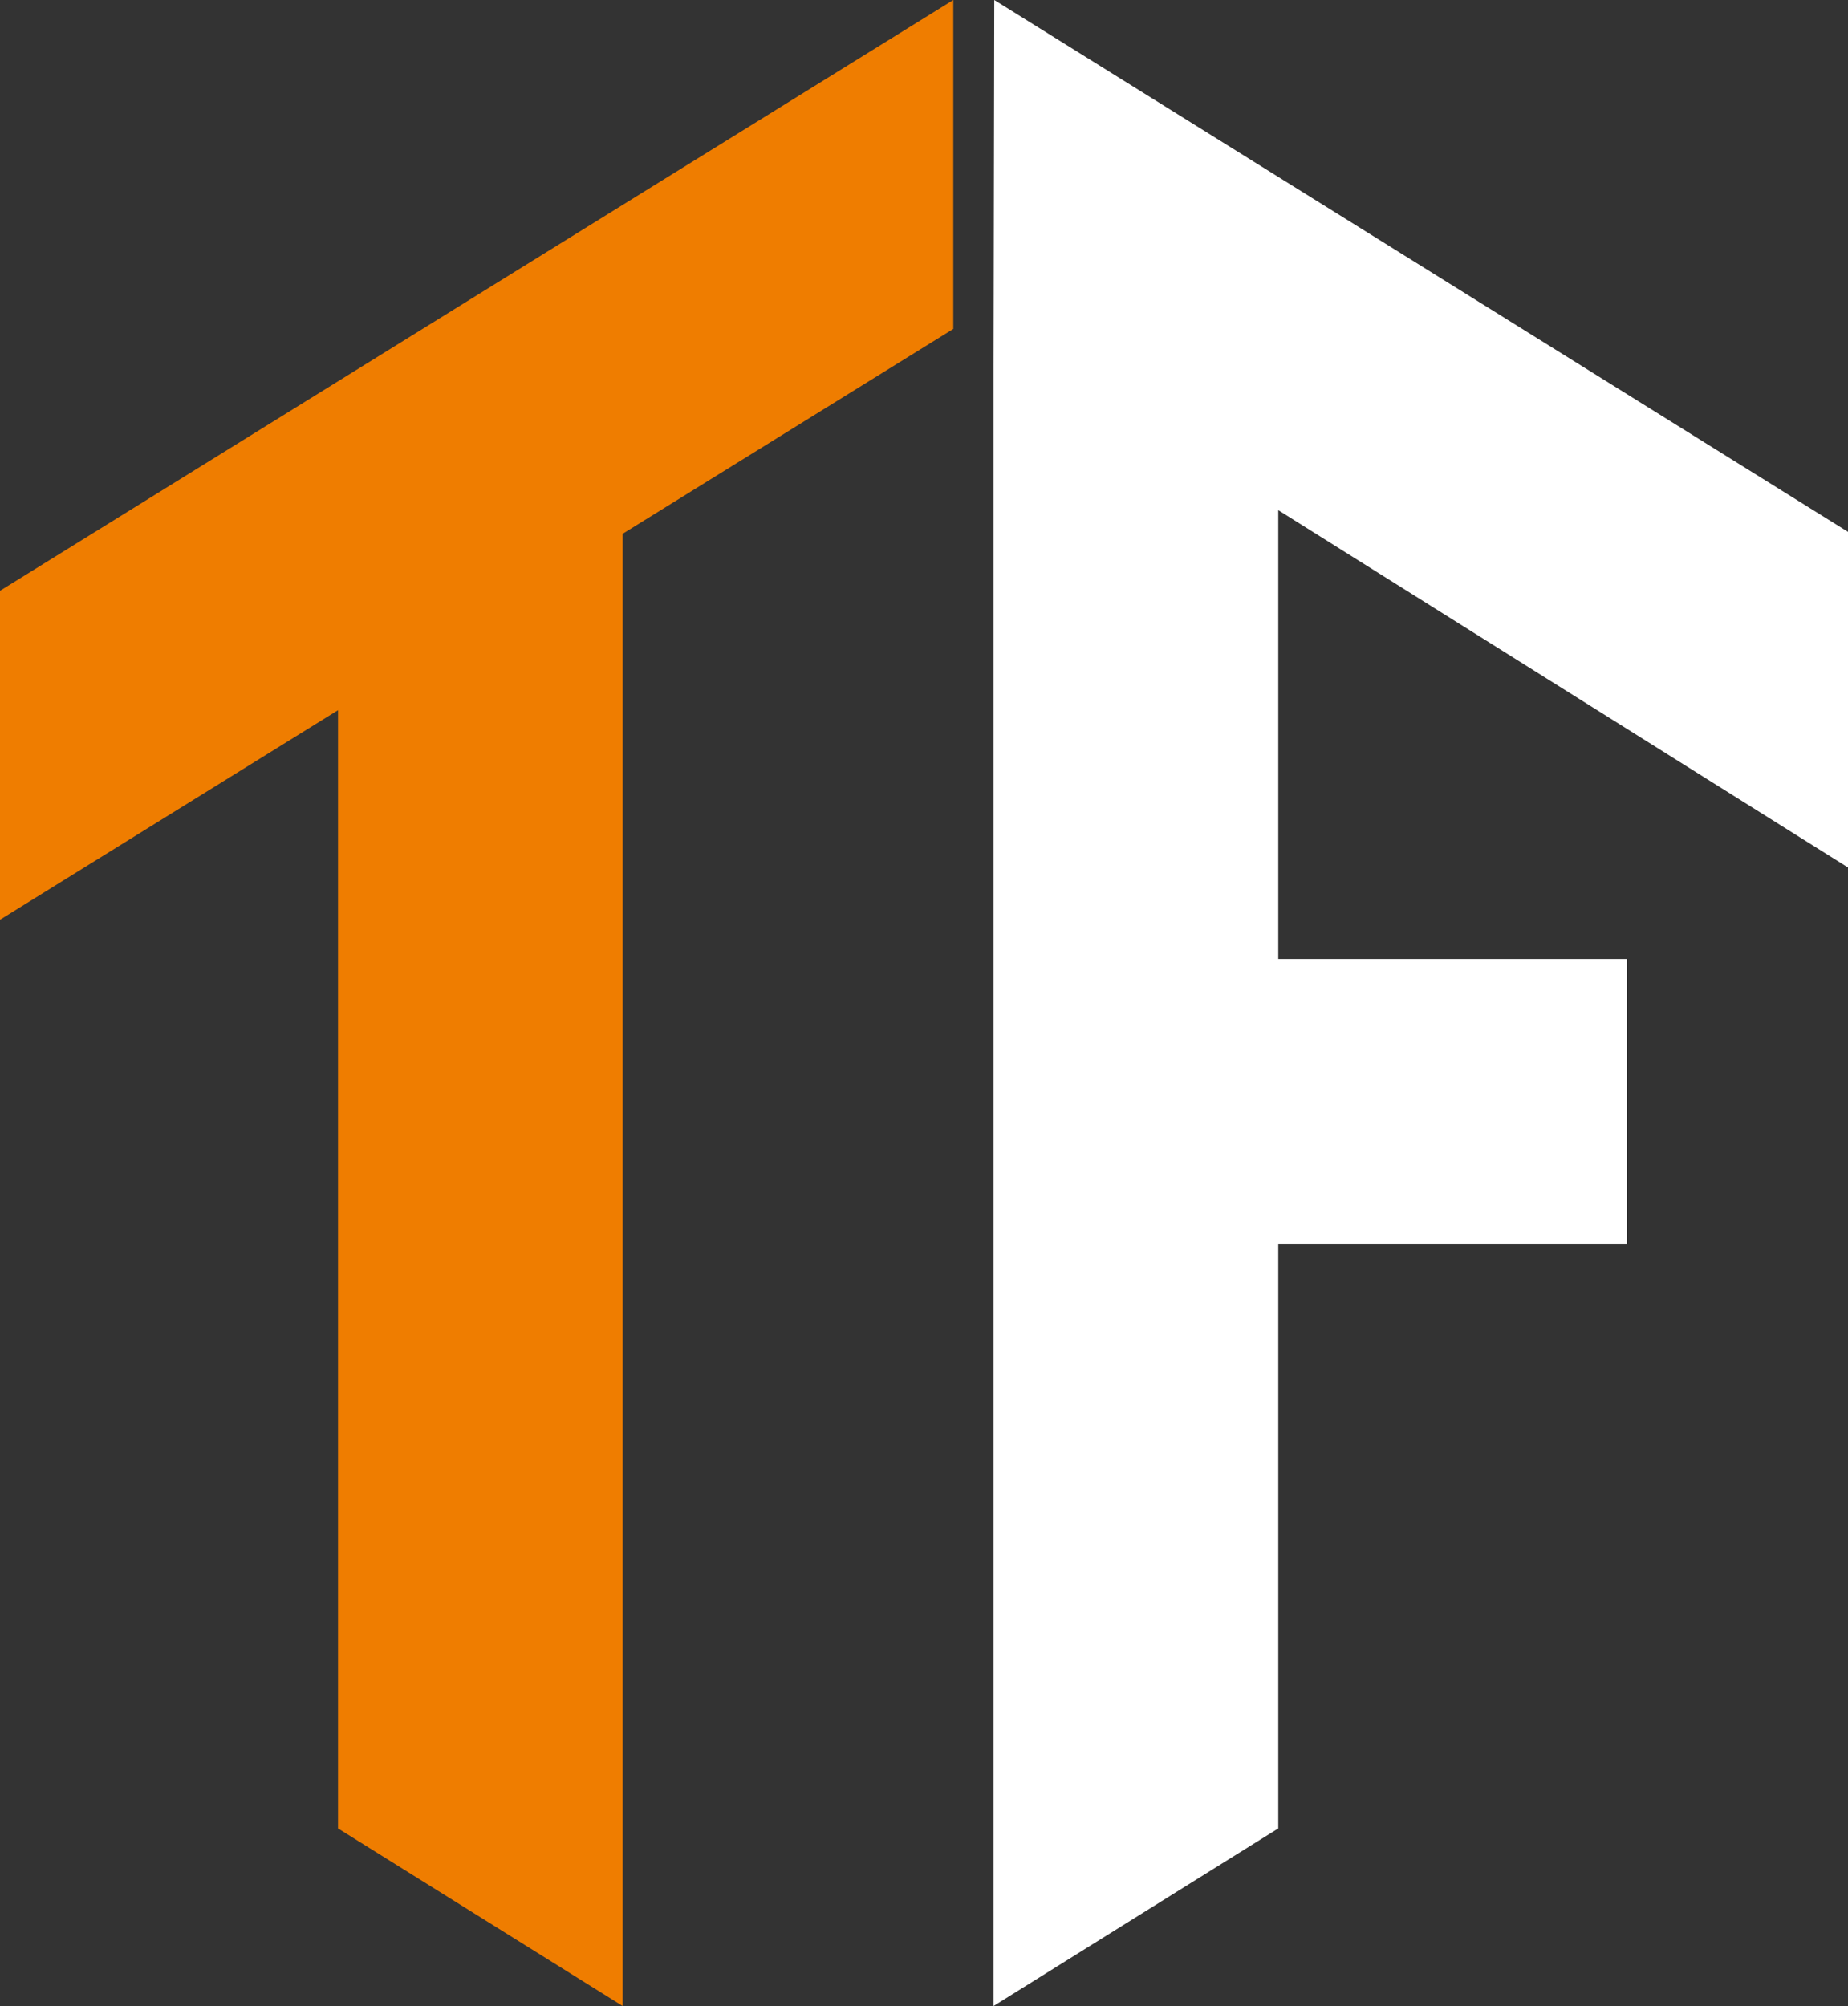
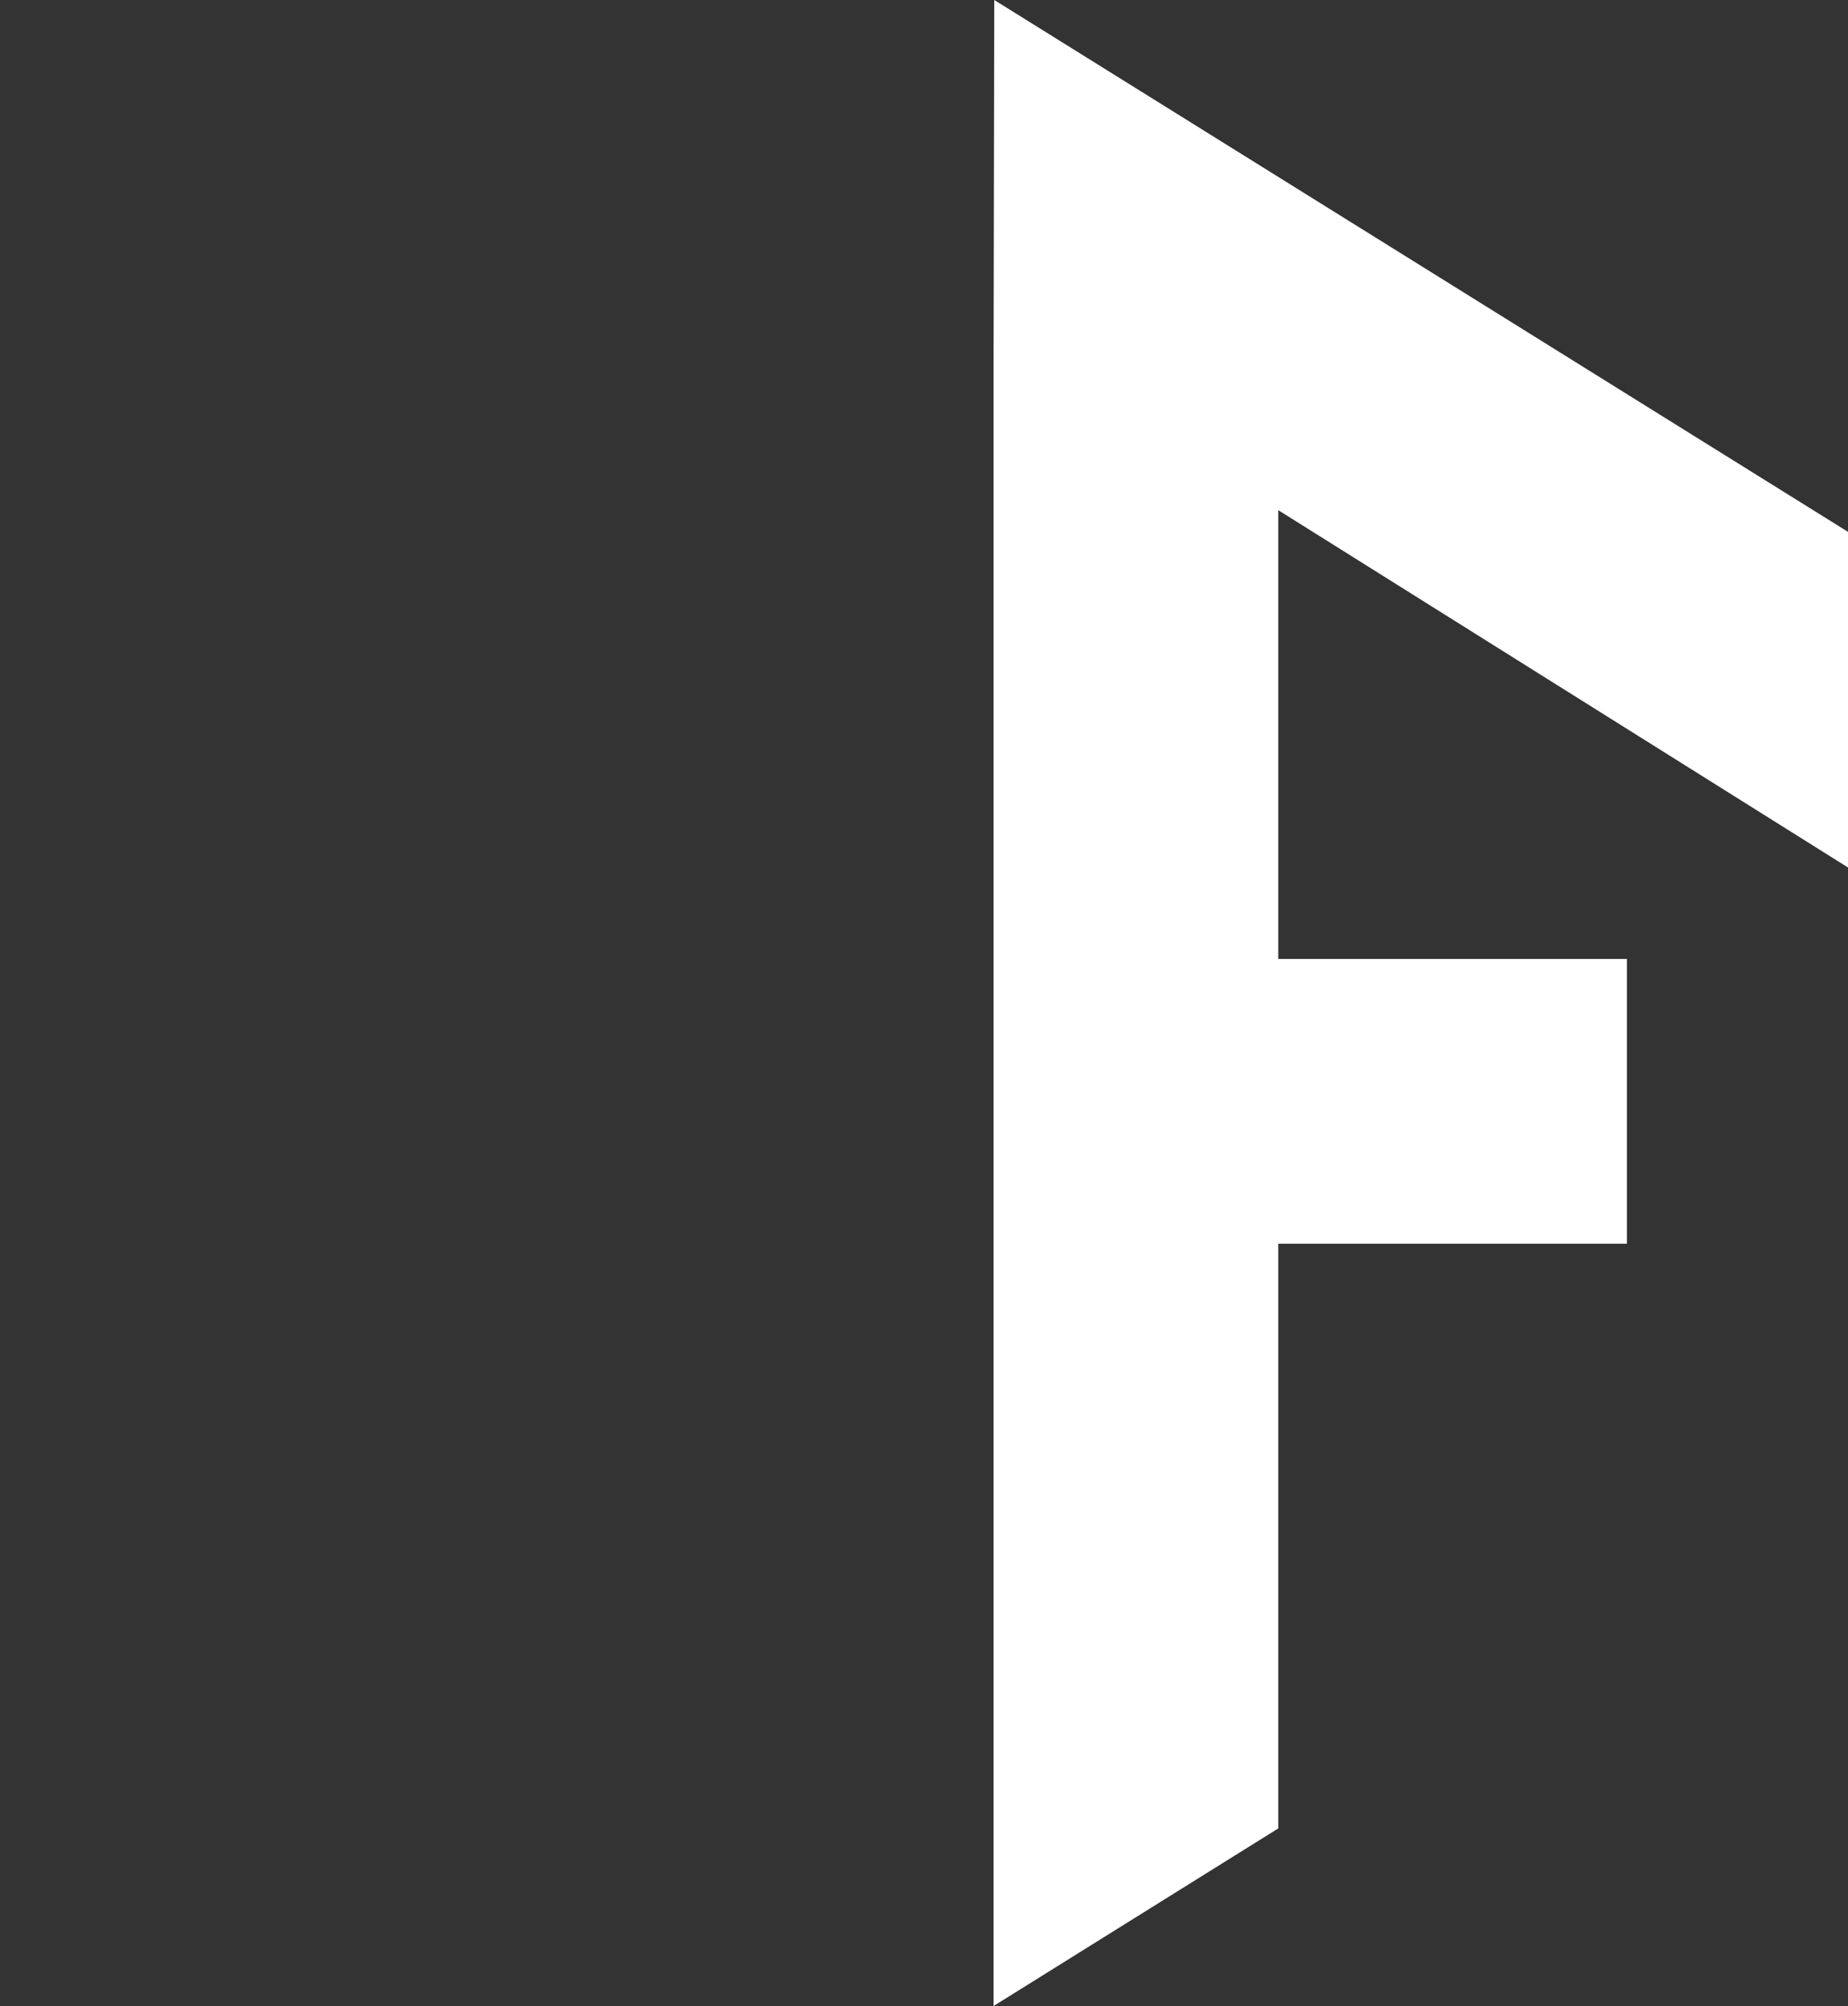
<svg xmlns="http://www.w3.org/2000/svg" id="Ebene_1" viewBox="0 0 267.83 290.65">
  <rect x="0" y="0" width="267.83" height="290.65" fill="#333333" stroke="none" />
  <defs>
    <style>      .cls-1 {        fill: #fff;      }      .cls-1, .cls-2 {        fill-rule: evenodd;      }      .cls-2 {        fill: #ef7d00;      }    </style>
  </defs>
  <polygon class="cls-1" points="144 53 144 290.65 185.26 264.92 185.26 180.2 235.79 180.2 235.79 138.94 185.26 138.94 185.26 73.92 267.83 125.69 267.83 77.06 144.1 0 144 53 144 53" />
-   <polygon class="cls-2" points="90.24 77.34 90.24 290.65 48.99 264.92 48.99 102.9 0 133.26 0 85.6 138.16 0 138.16 47.66 90.24 77.34 90.24 77.34" />
</svg>